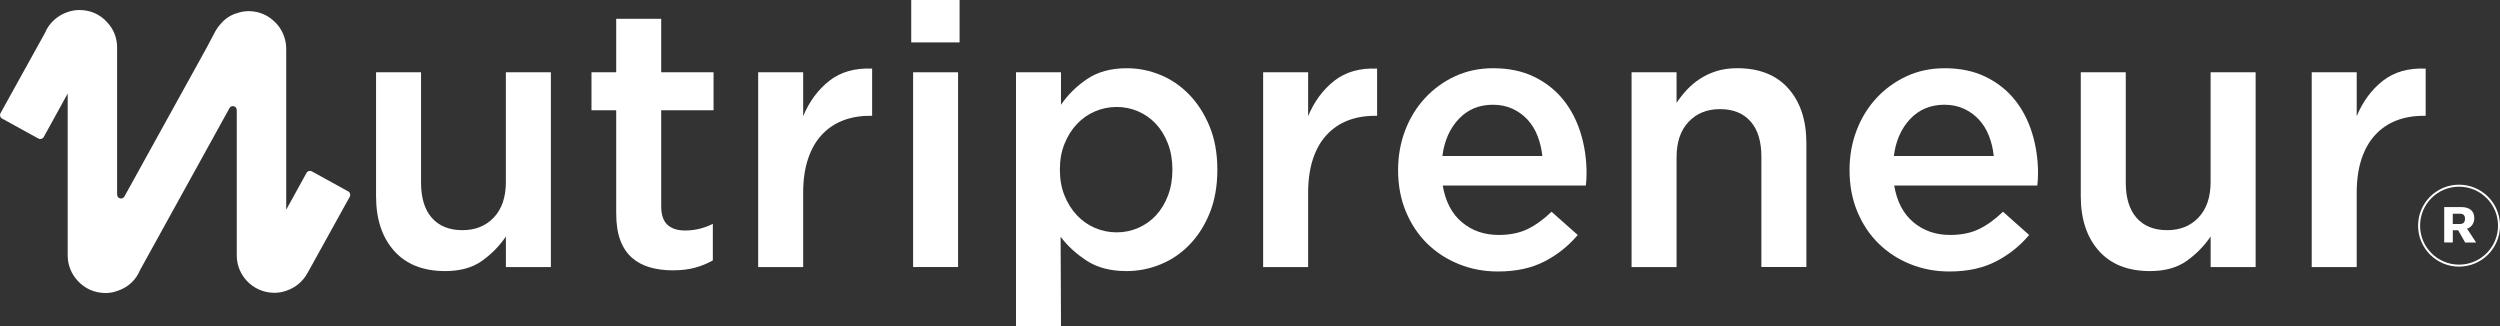
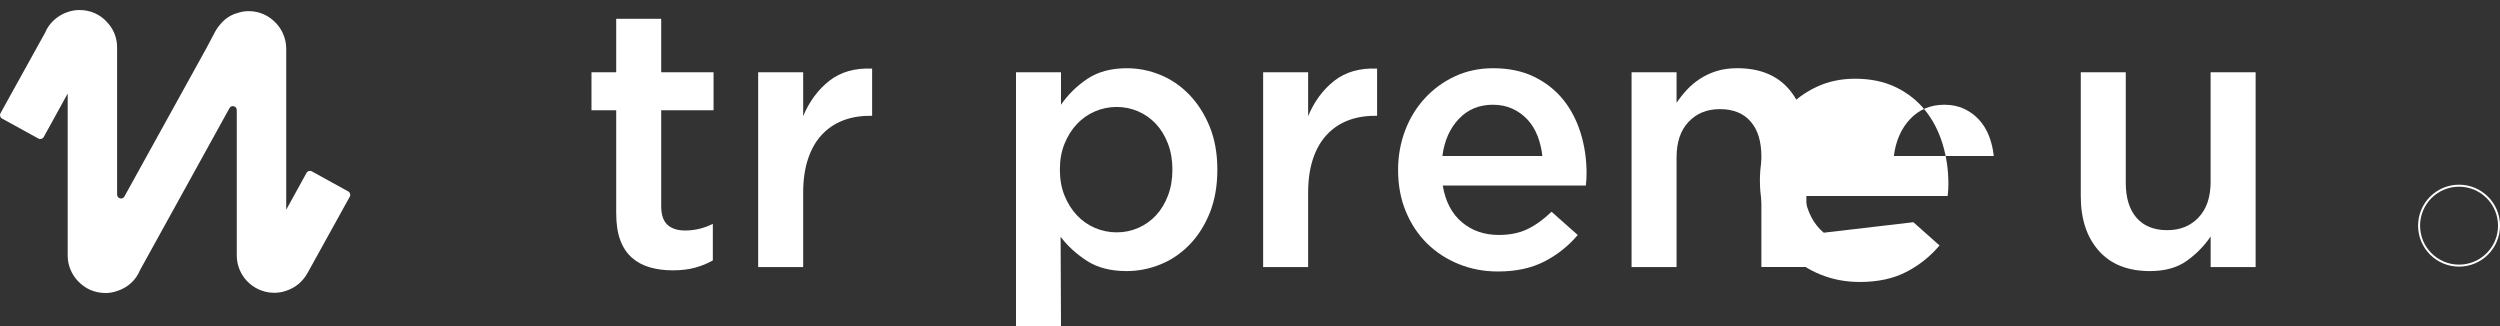
<svg xmlns="http://www.w3.org/2000/svg" viewBox="0 0 865.7 112.9" data-name="Calque 2" id="Calque_2">
  <rect x="0" y="0" width="865.7" height="112.9" fill="#333333" stroke="none" />
  <defs>
    <style>
      .cls-1 {
        fill: none;
        stroke: #fff;
        stroke-miterlimit: 10;
        stroke-width: .69px;
      }

      .cls-2 {
        fill: #fff;
      }
    </style>
  </defs>
  <g data-name="Calque 1" id="Calque_1-2">
    <path d="M120.58,66.28l-12.6-6.94c-.65-.36-1.47-.12-1.84.53l-7.03,12.76V16.78c0-.79-.08-1.58-.24-2.38-.48-2.3-1.51-4.44-3.09-6.18l-.16-.16-.08-.08c-2.38-2.54-5.62-4.12-9.43-4.12-1.43,0-2.77.24-4.04.71h-.08c-2.38.71-4.36,2.14-5.86,4.04-.55.63-1.03,1.27-1.43,1.98-.09.15-.14.29-.22.43v-.03s-2.9,5.49-2.9,5.49h0s-28.5,51.56-28.5,51.56c-.68,1.22-2.53.74-2.53-.65V16.39c0-3.33-1.27-6.42-3.49-8.72-2.3-2.61-5.7-4.2-9.51-4.2-1.43,0-2.85.24-4.12.71-2.69.87-5.07,2.69-6.66,4.99-.48.71-.87,1.43-1.19,2.22L.17,39.21c-.36.65-.13,1.48.53,1.84l12.6,6.93c.65.36,1.47.12,1.84-.53l8.3-15.06v56.09c0,3.41,1.35,6.5,3.49,8.79,2.38,2.61,5.78,4.2,9.59,4.2,1.43,0,2.77-.24,4.04-.71,2.77-.87,5.15-2.61,6.73-4.99.48-.71.87-1.43,1.19-2.22l30.98-56.1c.68-1.22,2.53-.74,2.53.65v50.38c0,3.41,1.35,6.5,3.49,8.79,2.38,2.54,5.78,4.12,9.51,4.12,1.43,0,2.85-.24,4.12-.71,3.25-1.03,5.86-3.33,7.45-6.26l14.56-26.31c.36-.65.12-1.48-.53-1.84Z" class="cls-2" />
    <g>
-       <path d="M175.18,25.03h15.58v67.44h-15.58v-10.58c-2.2,3.27-4.97,6.08-8.27,8.44-3.31,2.36-7.56,3.54-12.75,3.54-7.64,0-13.54-2.34-17.7-7.02-4.16-4.68-6.24-10.98-6.24-18.9V25.03h15.58v38.23c0,5.27,1.24,9.32,3.73,12.17,2.5,2.84,6.01,4.27,10.58,4.27s8.11-1.47,10.89-4.39c2.78-2.93,4.17-7.03,4.17-12.3V25.03Z" class="cls-2" />
      <path d="M228.96,71.37c0,2.99.72,5.15,2.17,6.47,1.44,1.32,3.48,1.98,6.13,1.98,3.32,0,6.51-.77,9.58-2.3v12.65c-1.96,1.11-4.04,1.96-6.26,2.55-2.22.6-4.77.89-7.66.89s-5.42-.34-7.82-1.02c-2.4-.68-4.49-1.79-6.25-3.33-1.77-1.54-3.11-3.56-4.05-6.08-.95-2.51-1.42-5.65-1.42-9.41v-35.59h-8.56v-13.15h8.56V6.51h15.58v18.52h18.13v13.15h-18.13v33.18Z" class="cls-2" />
      <path d="M278.12,92.47h-15.58V25.03h15.58v15.2c2.13-5.11,5.16-9.19,9.07-12.26,3.91-3.06,8.85-4.47,14.81-4.21v16.35h-.89c-3.41,0-6.52.56-9.33,1.66-2.81,1.11-5.24,2.77-7.28,4.98-2.04,2.21-3.62,5-4.72,8.36-1.11,3.37-1.66,7.26-1.66,11.69v25.67Z" class="cls-2" />
-       <path d="M315.54,14.68V0h16.74v14.68h-16.74ZM316.19,92.47V25.03h15.57v67.44h-15.57Z" class="cls-2" />
      <path d="M418.93,73.69c-1.75,4.34-4.09,8.02-7.03,11.05-2.93,3.02-6.3,5.3-10.09,6.83-3.79,1.54-7.69,2.3-11.68,2.3-5.54,0-10.14-1.19-13.79-3.57-3.66-2.38-6.69-5.15-9.07-8.31l.13,30.91h-15.58V25.03h15.58v11.24c2.47-3.57,5.53-6.57,9.18-9,3.65-2.42,8.19-3.64,13.62-3.64,3.99,0,7.87.77,11.6,2.3,3.74,1.53,7.07,3.81,10,6.83,2.92,3.02,5.28,6.7,7.07,11.05,1.78,4.34,2.67,9.32,2.67,14.94s-.87,10.6-2.61,14.94ZM404.44,49.75c-1.03-2.68-2.41-4.96-4.15-6.83-1.75-1.87-3.79-3.32-6.13-4.34-2.35-1.02-4.84-1.54-7.47-1.54s-5.16.51-7.54,1.54c-2.38,1.02-4.47,2.49-6.26,4.4s-3.22,4.19-4.28,6.83c-1.07,2.64-1.6,5.62-1.6,8.94s.53,6.3,1.6,8.94c1.06,2.64,2.49,4.92,4.28,6.83s3.87,3.38,6.26,4.4c2.38,1.02,4.89,1.54,7.54,1.54s5.12-.51,7.47-1.54c2.34-1.02,4.38-2.47,6.13-4.34,1.74-1.87,3.12-4.15,4.15-6.83,1.02-2.68,1.54-5.68,1.54-9s-.52-6.32-1.54-9Z" class="cls-2" />
      <path d="M452.98,92.47h-15.58V25.03h15.58v15.2c2.12-5.11,5.15-9.19,9.06-12.26,3.92-3.06,8.86-4.47,14.82-4.21v16.35h-.9c-3.41,0-6.51.56-9.33,1.66-2.81,1.11-5.23,2.77-7.27,4.98s-3.62,5-4.73,8.36c-1.1,3.37-1.65,7.26-1.65,11.69v25.67Z" class="cls-2" />
      <path d="M506.23,76.95c3.49,2.94,7.75,4.41,12.78,4.41,3.83,0,7.16-.68,9.96-2.04,2.81-1.36,5.58-3.37,8.3-6l9.07,8.05c-3.24,3.83-7.09,6.9-11.56,9.19s-9.81,3.45-16.03,3.45c-4.86,0-9.39-.85-13.6-2.56-4.21-1.7-7.88-4.09-10.99-7.15-3.1-3.06-5.55-6.75-7.34-11.05-1.79-4.3-2.69-9.09-2.69-14.37,0-4.85.82-9.41,2.43-13.67,1.61-4.26,3.89-7.98,6.83-11.17,2.93-3.19,6.4-5.73,10.41-7.6,4-1.87,8.43-2.81,13.29-2.81,5.37,0,10.07.98,14.11,2.94,4.04,1.96,7.41,4.6,10.09,7.92,2.69,3.32,4.7,7.2,6.07,11.62,1.37,4.43,2.04,9.07,2.04,13.92,0,.68-.02,1.37-.06,2.04-.04.68-.11,1.41-.19,2.17h-49.56c.93,5.54,3.15,9.77,6.64,12.71ZM534.08,54.02c-.26-2.47-.82-4.79-1.66-6.96-.86-2.17-2-4.04-3.45-5.62-1.45-1.57-3.18-2.83-5.18-3.76s-4.28-1.41-6.83-1.41c-4.77,0-8.71,1.64-11.81,4.92-3.11,3.28-5.01,7.56-5.68,12.84h34.62Z" class="cls-2" />
      <path d="M580.56,92.47h-15.58V25.03h15.58v10.58c1.1-1.64,2.31-3.16,3.62-4.57,1.32-1.42,2.85-2.68,4.58-3.81,1.75-1.12,3.65-2,5.74-2.64,2.07-.64,4.44-.97,7.07-.97,7.63,0,13.54,2.34,17.7,7.03,4.16,4.68,6.24,10.98,6.24,18.9v42.91h-15.58v-38.23c0-5.27-1.24-9.32-3.74-12.17-2.49-2.84-6.01-4.27-10.57-4.27s-8.11,1.47-10.89,4.39c-2.78,2.93-4.17,7.03-4.17,12.3v37.97Z" class="cls-2" />
-       <path d="M662.56,76.95c3.49,2.94,7.75,4.41,12.77,4.41,3.83,0,7.16-.68,9.96-2.04,2.82-1.36,5.58-3.37,8.31-6l9.06,8.05c-3.24,3.83-7.08,6.9-11.56,9.19-4.47,2.3-9.81,3.45-16.03,3.45-4.85,0-9.38-.85-13.6-2.56-4.21-1.7-7.88-4.09-10.98-7.15-3.11-3.06-5.56-6.75-7.35-11.05-1.79-4.3-2.68-9.09-2.68-14.37,0-4.85.8-9.41,2.42-13.67,1.62-4.26,3.9-7.98,6.83-11.17,2.94-3.19,6.42-5.73,10.42-7.6,4-1.87,8.43-2.81,13.28-2.81,5.37,0,10.07.98,14.12,2.94,4.03,1.96,7.4,4.6,10.09,7.92,2.68,3.32,4.7,7.2,6.07,11.62,1.36,4.43,2.04,9.07,2.04,13.92,0,.68-.02,1.37-.06,2.04-.04.68-.11,1.41-.19,2.17h-49.56c.93,5.54,3.14,9.77,6.64,12.71ZM690.4,54.02c-.25-2.47-.82-4.79-1.66-6.96-.85-2.17-2-4.04-3.45-5.62-1.44-1.57-3.17-2.83-5.17-3.76-2-.94-4.28-1.41-6.84-1.41-4.76,0-8.7,1.64-11.81,4.92-3.1,3.28-5,7.56-5.67,12.84h34.61Z" class="cls-2" />
+       <path d="M662.56,76.95l9.06,8.05c-3.24,3.83-7.08,6.9-11.56,9.19-4.47,2.3-9.81,3.45-16.03,3.45-4.85,0-9.38-.85-13.6-2.56-4.21-1.7-7.88-4.09-10.98-7.15-3.11-3.06-5.56-6.75-7.35-11.05-1.79-4.3-2.68-9.09-2.68-14.37,0-4.85.8-9.41,2.42-13.67,1.62-4.26,3.9-7.98,6.83-11.17,2.94-3.19,6.42-5.73,10.42-7.6,4-1.87,8.43-2.81,13.28-2.81,5.37,0,10.07.98,14.12,2.94,4.03,1.96,7.4,4.6,10.09,7.92,2.68,3.32,4.7,7.2,6.07,11.62,1.36,4.43,2.04,9.07,2.04,13.92,0,.68-.02,1.37-.06,2.04-.04.68-.11,1.41-.19,2.17h-49.56c.93,5.54,3.14,9.77,6.64,12.71ZM690.4,54.02c-.25-2.47-.82-4.79-1.66-6.96-.85-2.17-2-4.04-3.45-5.62-1.44-1.57-3.17-2.83-5.17-3.76-2-.94-4.28-1.41-6.84-1.41-4.76,0-8.7,1.64-11.81,4.92-3.1,3.28-5,7.56-5.67,12.84h34.61Z" class="cls-2" />
      <path d="M765.5,25.03h15.58v67.44h-15.58v-10.58c-2.21,3.27-4.97,6.08-8.28,8.44-3.31,2.36-7.56,3.54-12.74,3.54-7.64,0-13.54-2.34-17.7-7.02-4.16-4.68-6.25-10.98-6.25-18.9V25.03h15.58v38.23c0,5.27,1.25,9.32,3.74,12.17,2.49,2.84,6.01,4.27,10.58,4.27s8.1-1.47,10.88-4.39c2.78-2.93,4.18-7.03,4.18-12.3V25.03Z" class="cls-2" />
-       <path d="M816.08,92.47h-15.58V25.03h15.58v15.2c2.12-5.11,5.15-9.19,9.06-12.26,3.92-3.06,8.86-4.47,14.82-4.21v16.35h-.9c-3.41,0-6.51.56-9.33,1.66-2.81,1.11-5.23,2.77-7.27,4.98-2.04,2.21-3.62,5-4.73,8.36-1.1,3.37-1.65,7.26-1.65,11.69v25.67Z" class="cls-2" />
    </g>
-     <path d="M846.38,83.99v-12.28h5.98c1.39,0,2.48.32,3.26.97.78.64,1.18,1.62,1.18,2.93,0,.54-.11,1.07-.33,1.59-.22.52-.55.97-.97,1.34-.43.38-.97.62-1.62.73l-.19-1.02,3.74,5.73h-3.79l-3.07-5.36,1.32,1.12h-2.53v4.23h-2.97ZM849.35,77.57h2.51c.53,0,.94-.14,1.25-.42s.47-.75.47-1.4c0-.57-.14-1-.41-1.29-.29-.29-.67-.44-1.18-.44h-2.64v3.55Z" class="cls-2" />
    <circle r="13.84" cy="78.14" cx="851.52" class="cls-1" />
  </g>
</svg>